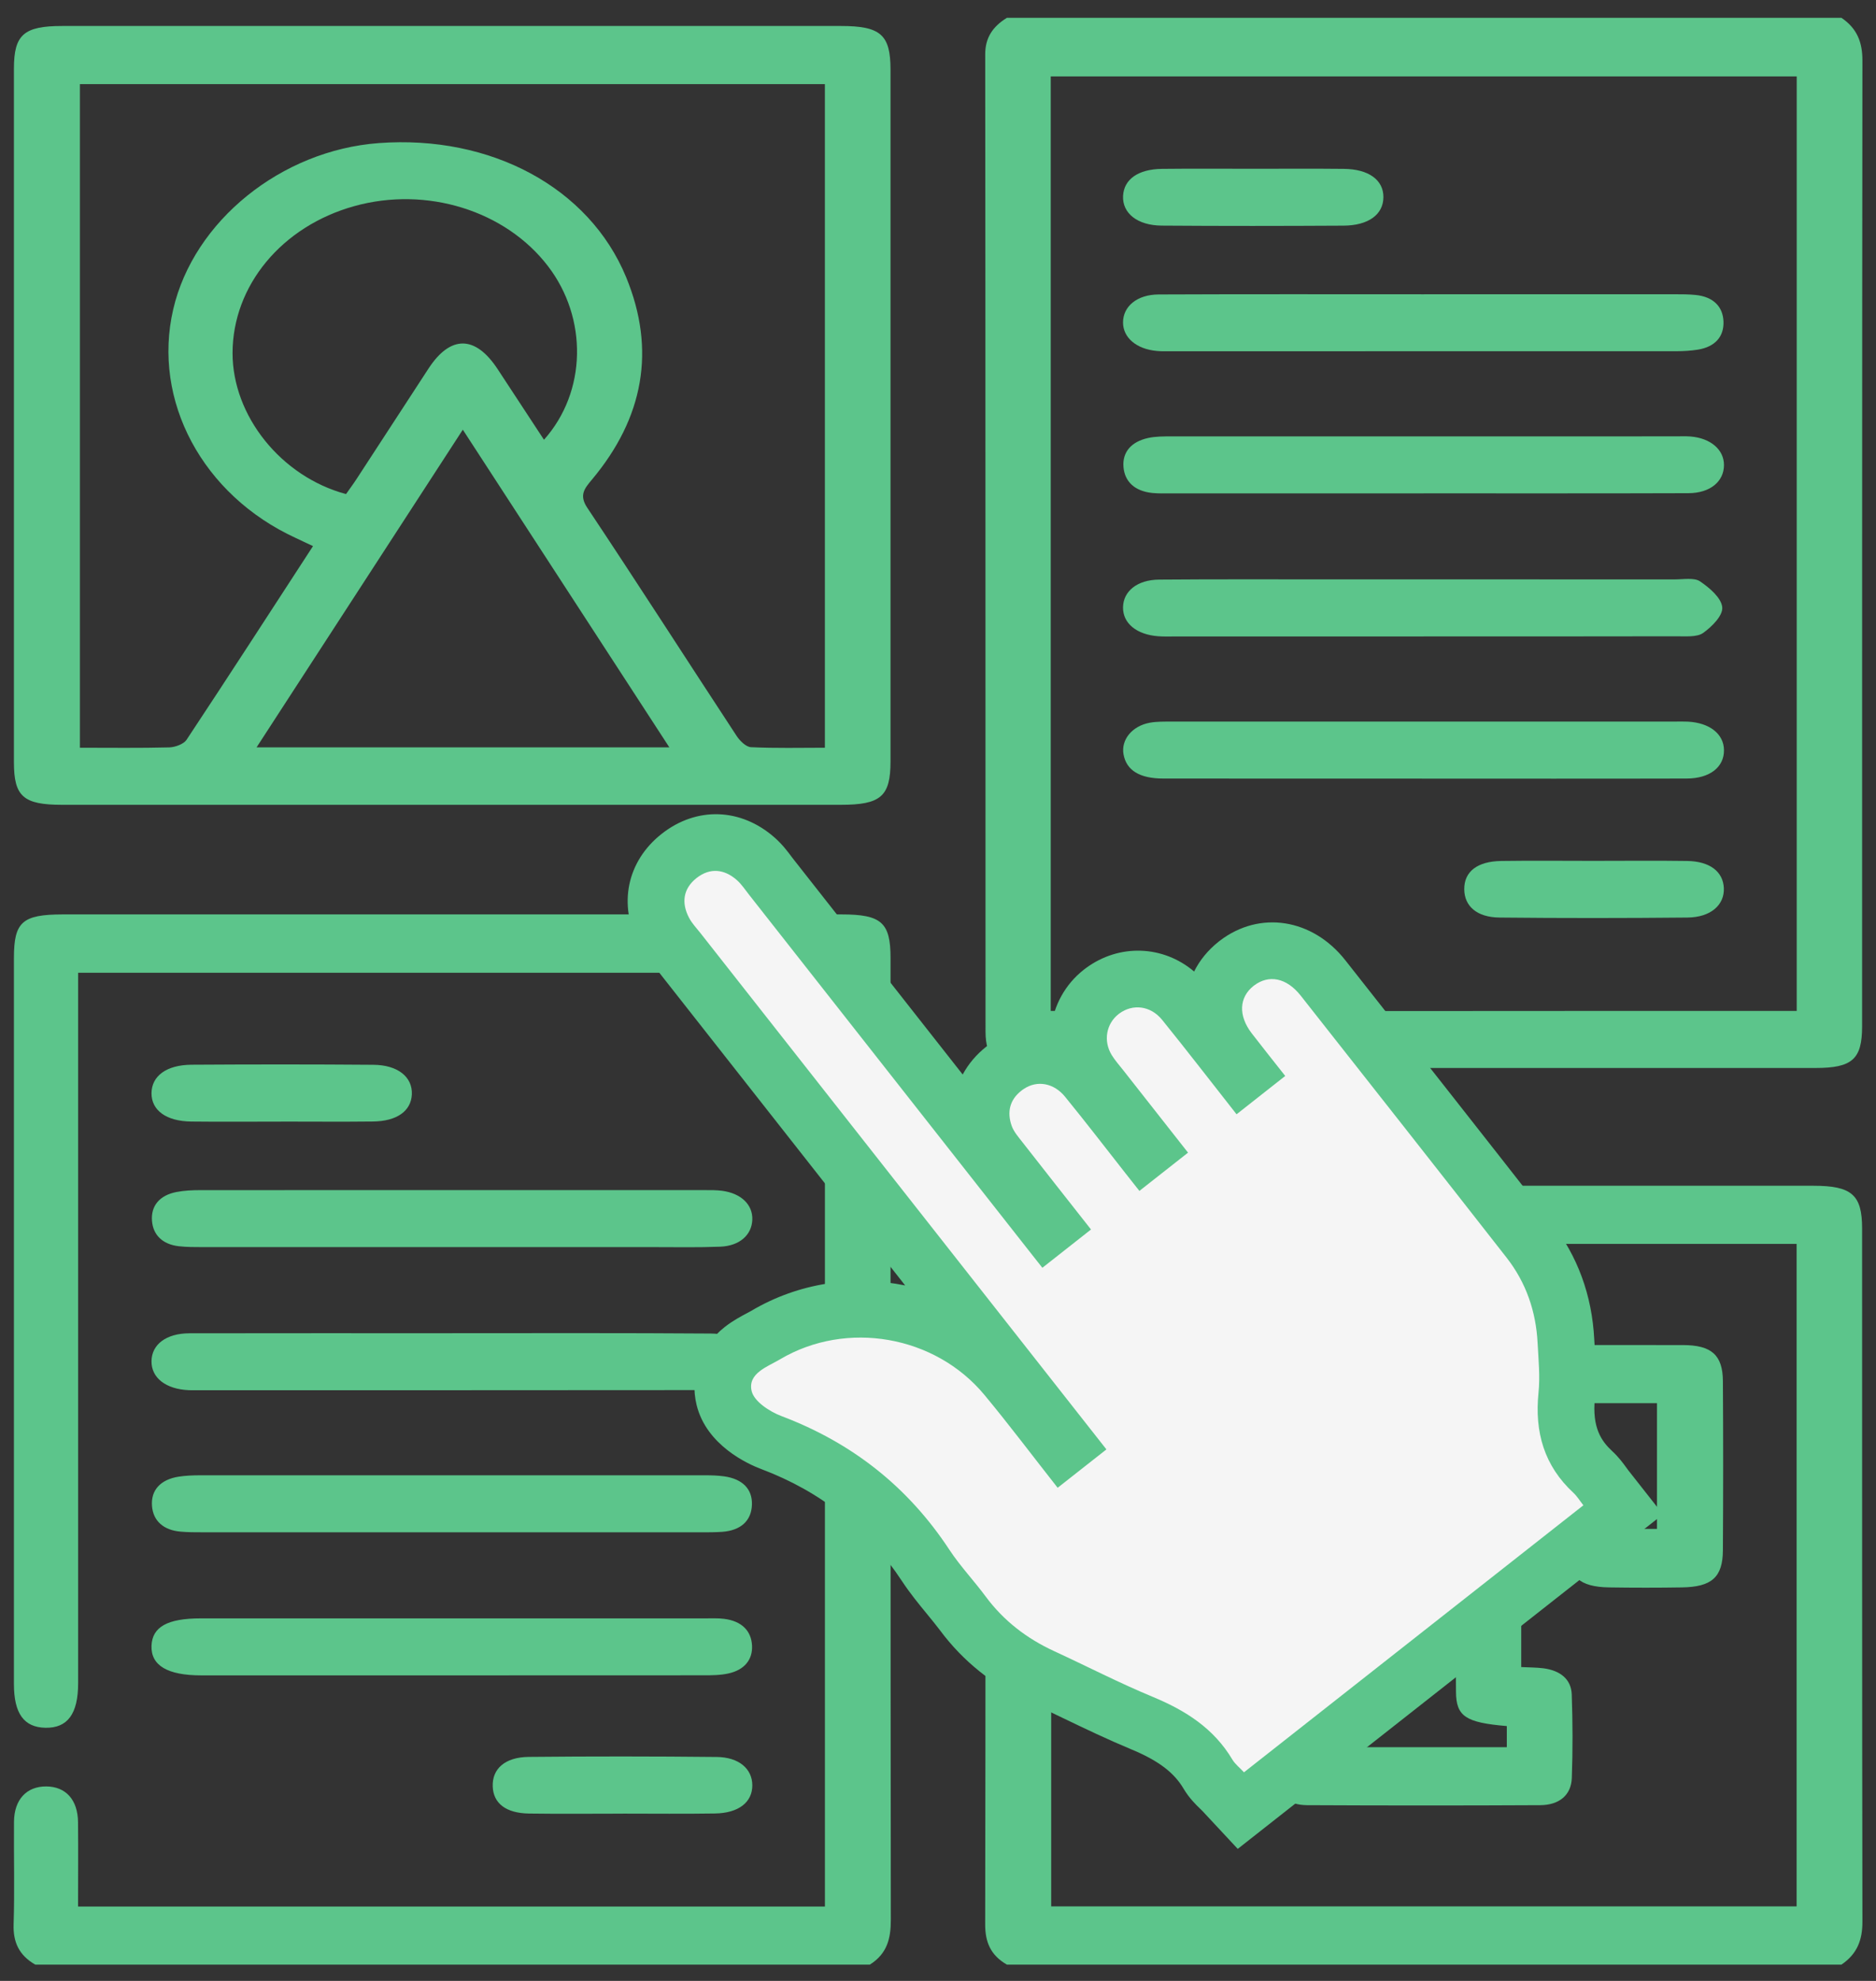
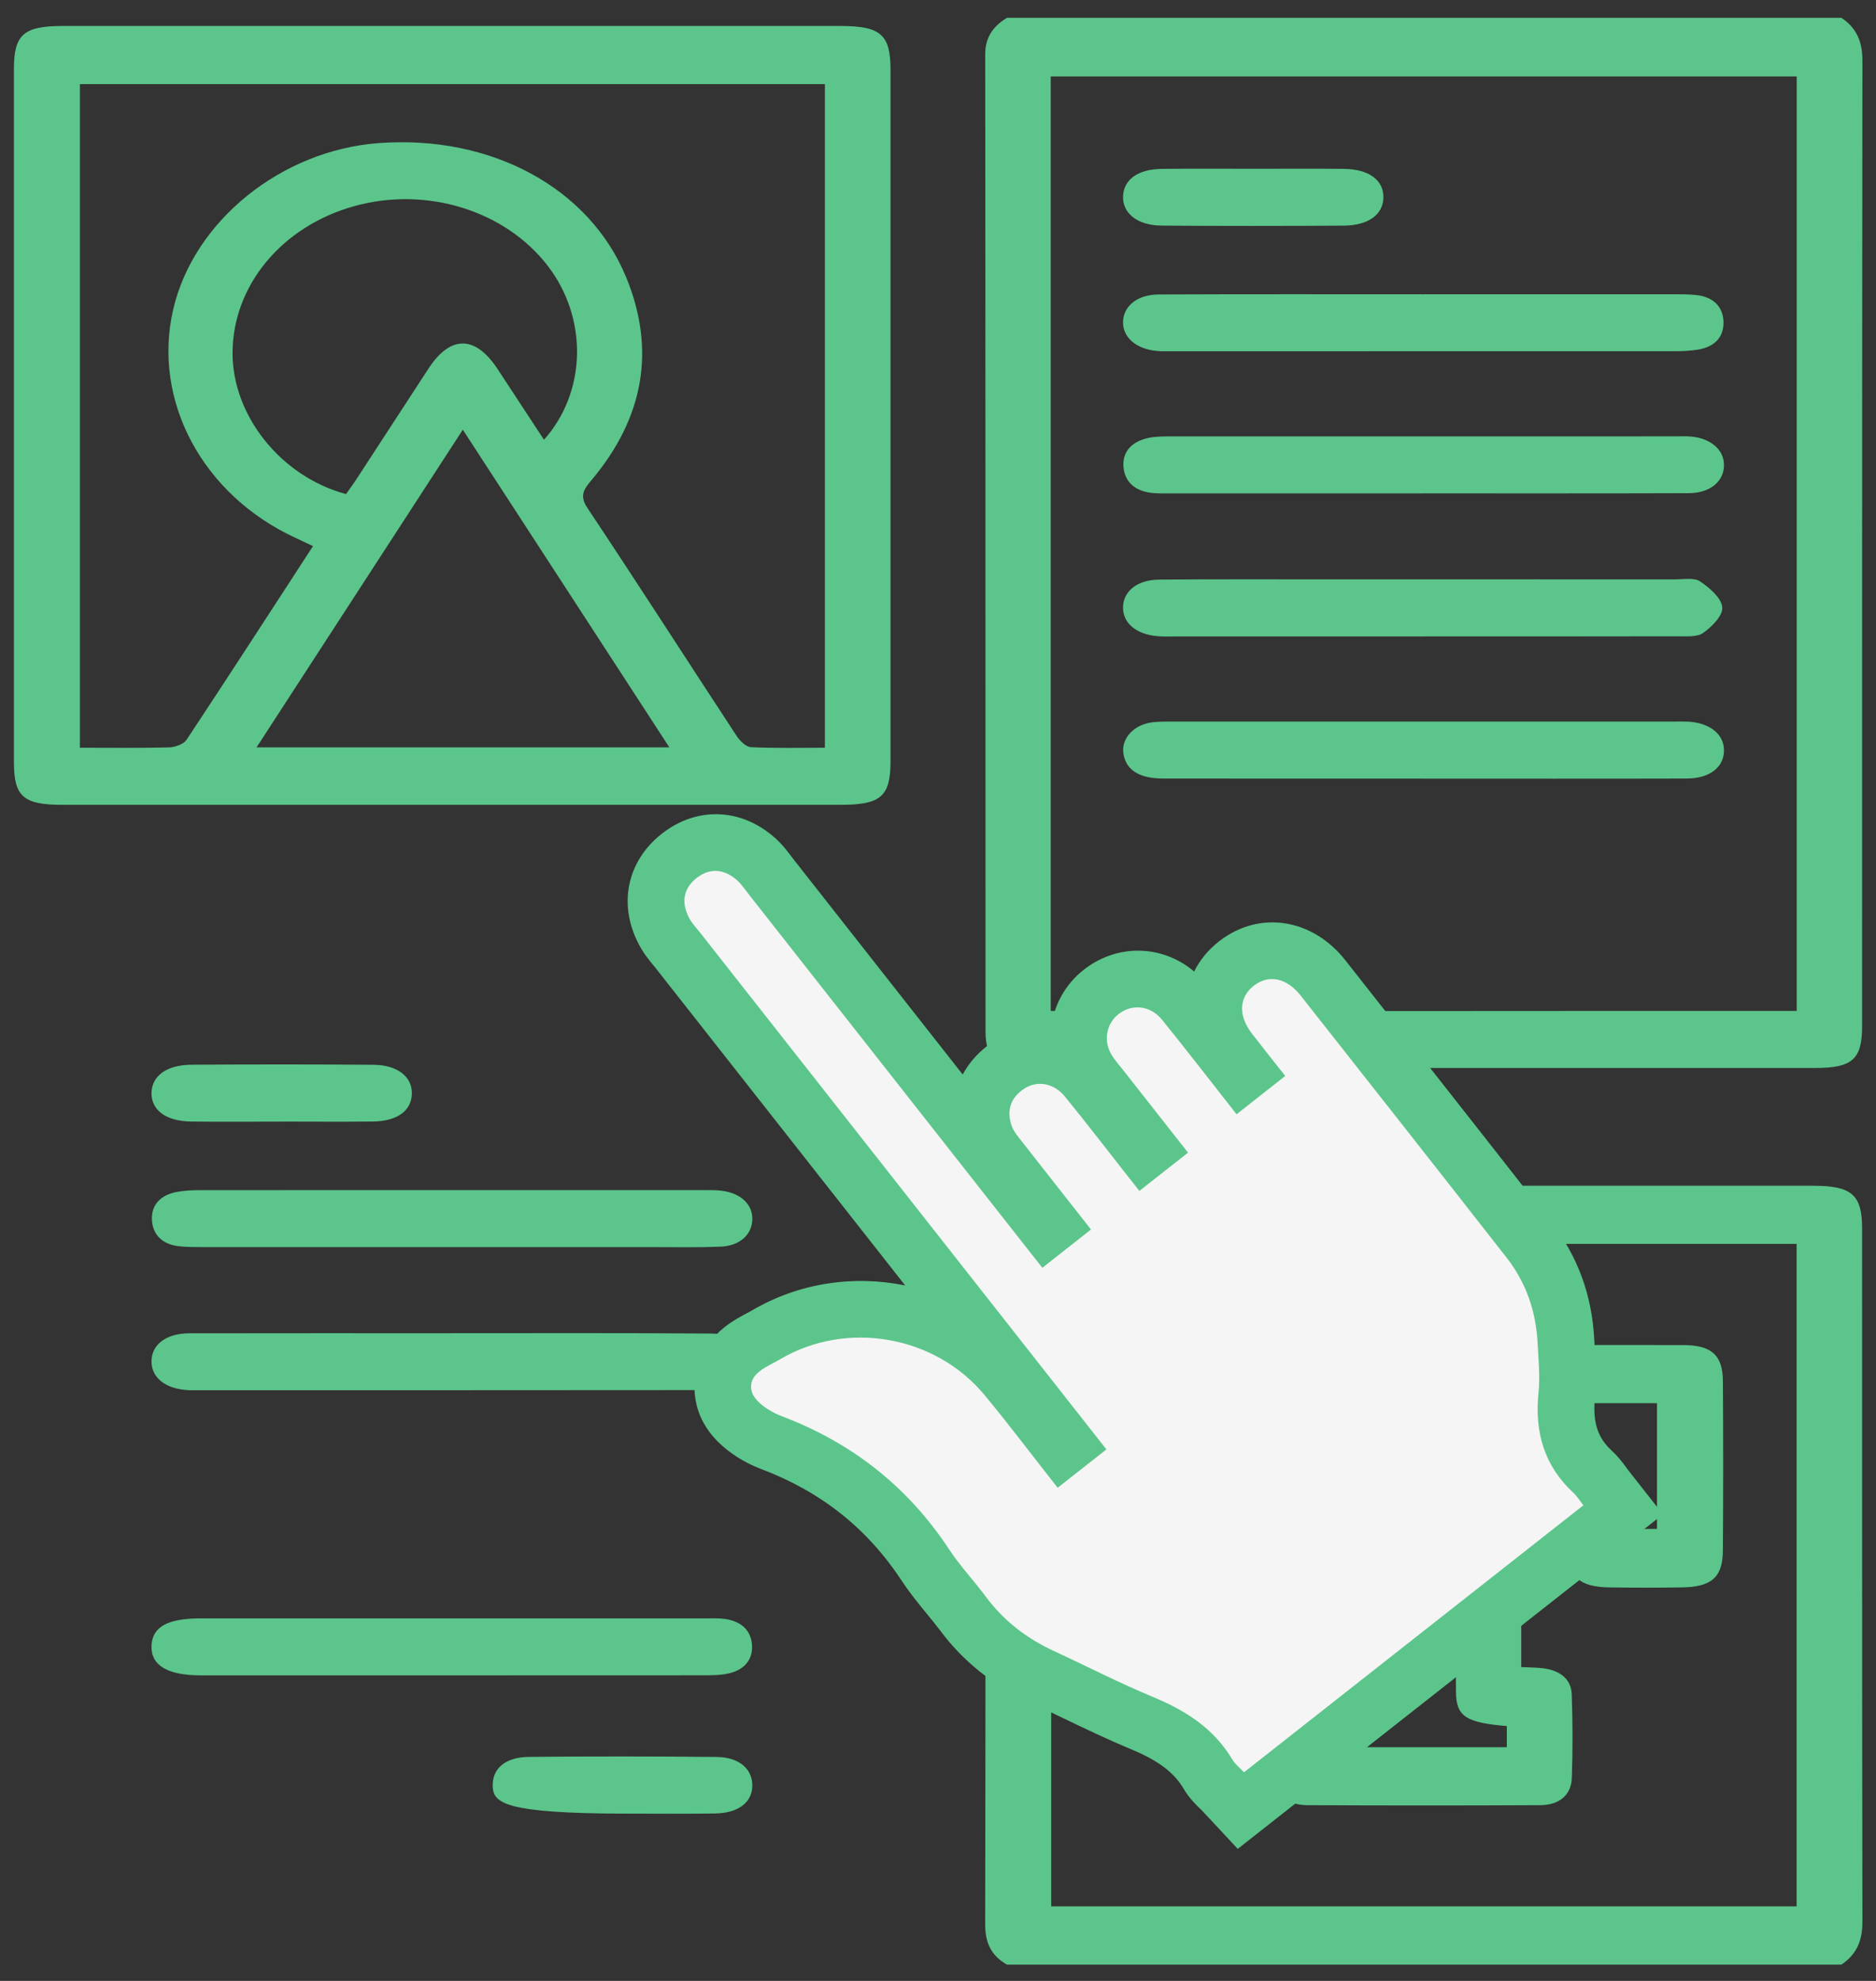
<svg xmlns="http://www.w3.org/2000/svg" width="54" height="57" viewBox="0 0 54 57" fill="none">
  <rect x="0" y="0" width="54" height="57" fill="#333333" stroke="none" />
-   <path d="M1.017 56.532C0.541 56.26 0.376 55.876 0.392 55.374C0.423 54.391 0.395 53.405 0.403 52.42C0.408 51.78 0.767 51.4 1.332 51.404C1.895 51.408 2.24 51.789 2.246 52.435C2.254 53.233 2.247 54.031 2.247 54.86H23.745V27.991H2.249V28.631C2.249 35.232 2.249 41.833 2.249 48.433C2.249 49.315 1.946 49.727 1.309 49.716C0.69 49.705 0.401 49.306 0.401 48.46C0.401 41.495 0.401 34.528 0.401 27.563C0.401 26.528 0.641 26.314 1.805 26.312C9.279 26.312 16.751 26.312 24.225 26.312C25.373 26.312 25.634 26.546 25.634 27.567C25.634 36.794 25.632 46.021 25.642 55.248C25.642 55.77 25.542 56.215 25.038 56.531H1.017V56.532Z" fill="#5CC58B" />
  <path d="M53.005 0.513C53.465 0.822 53.61 1.232 53.609 1.742C53.598 11.005 53.601 20.268 53.6 29.531C53.6 30.48 53.317 30.731 52.252 30.731C48.064 30.732 43.876 30.731 39.687 30.731C39.503 30.731 39.315 30.735 39.134 30.71C38.665 30.646 38.396 30.377 38.366 29.973C38.335 29.567 38.565 29.264 39.023 29.161C39.277 29.104 39.551 29.094 39.814 29.093C43.531 29.089 47.246 29.09 50.963 29.09C51.203 29.09 51.443 29.09 51.718 29.09V2.199H30.245V29.09C31.789 29.09 33.303 29.087 34.815 29.093C35.079 29.093 35.352 29.104 35.606 29.163C36.065 29.271 36.281 29.573 36.247 29.984C36.211 30.396 35.936 30.661 35.472 30.708C35.107 30.745 34.734 30.731 34.364 30.731C32.763 30.733 31.162 30.737 29.56 30.73C28.683 30.727 28.368 30.45 28.368 29.678C28.365 20.305 28.368 10.933 28.359 1.561C28.359 1.089 28.571 0.767 28.983 0.513H53.005V0.513Z" fill="#5CC58B" />
  <path d="M28.983 56.531C28.508 56.258 28.357 55.874 28.358 55.374C28.37 48.686 28.367 41.999 28.367 35.31C28.367 34.379 28.664 34.12 29.734 34.12C37.224 34.119 44.712 34.119 52.202 34.12C53.302 34.12 53.6 34.382 53.6 35.348C53.602 41.999 53.597 48.651 53.609 55.302C53.609 55.812 53.465 56.221 53.005 56.531H28.983ZM30.258 35.792V54.856H51.715V35.792H30.256H30.258Z" fill="#5CC58B" />
  <path d="M12.995 23.158C9.259 23.158 5.523 23.158 1.787 23.158C0.673 23.158 0.401 22.918 0.401 21.937C0.401 15.282 0.401 8.628 0.401 1.973C0.401 1 0.684 0.748 1.789 0.748C9.261 0.748 16.734 0.748 24.205 0.748C25.348 0.748 25.633 0.999 25.633 2.003C25.633 8.639 25.633 15.276 25.633 21.912C25.633 22.916 25.353 23.158 24.202 23.158C20.465 23.158 16.729 23.158 12.993 23.158H12.995ZM9.009 15.714C8.793 15.613 8.65 15.545 8.508 15.478C5.831 14.245 4.376 11.53 4.986 8.901C5.576 6.36 8.094 4.325 10.905 4.117C14.129 3.879 16.959 5.396 18.023 7.976C18.884 10.067 18.531 12.021 17.035 13.805C16.819 14.062 16.666 14.252 16.904 14.61C18.356 16.788 19.766 18.987 21.202 21.174C21.293 21.313 21.472 21.494 21.618 21.5C22.325 21.534 23.036 21.516 23.744 21.516V2.421H2.3V21.516C3.192 21.516 4.033 21.528 4.874 21.506C5.044 21.501 5.288 21.409 5.368 21.29C6.582 19.456 7.776 17.611 9.01 15.714H9.009ZM19.267 21.505C17.264 18.425 15.315 15.429 13.322 12.364C11.311 15.459 9.366 18.454 7.385 21.505H19.267ZM15.659 12.653C16.892 11.271 16.921 9.156 15.774 7.659C14.547 6.057 12.277 5.353 10.199 5.931C8.111 6.511 6.697 8.217 6.694 10.158C6.692 11.962 8.086 13.713 9.96 14.217C10.06 14.074 10.172 13.925 10.272 13.77C10.96 12.716 11.645 11.66 12.334 10.606C12.967 9.637 13.683 9.644 14.326 10.624C14.765 11.293 15.205 11.964 15.657 12.652L15.659 12.653Z" fill="#5CC58B" />
  <path d="M40.978 14.197C38.559 14.197 36.141 14.197 33.721 14.197C33.537 14.197 33.351 14.203 33.168 14.185C32.671 14.134 32.375 13.866 32.339 13.439C32.302 13.005 32.569 12.708 33.048 12.603C33.262 12.556 33.494 12.557 33.718 12.557C38.555 12.555 43.393 12.555 48.23 12.556C48.373 12.556 48.519 12.549 48.66 12.56C49.239 12.607 49.624 12.938 49.624 13.381C49.624 13.853 49.229 14.189 48.602 14.191C46.061 14.2 43.519 14.195 40.977 14.196L40.978 14.197Z" fill="#5CC58B" />
  <path d="M40.927 22.403C38.447 22.403 35.966 22.405 33.486 22.402C32.801 22.402 32.426 22.166 32.341 21.71C32.263 21.291 32.582 20.891 33.096 20.796C33.294 20.76 33.504 20.764 33.707 20.764C38.544 20.763 43.382 20.763 48.219 20.763C48.343 20.763 48.466 20.759 48.588 20.765C49.212 20.799 49.618 21.119 49.624 21.581C49.631 22.07 49.221 22.4 48.551 22.402C46.01 22.409 43.467 22.404 40.926 22.405L40.927 22.403Z" fill="#5CC58B" />
  <path d="M13.02 38.362C15.5 38.362 17.981 38.354 20.46 38.372C20.767 38.374 21.133 38.447 21.366 38.608C21.867 38.956 21.706 39.69 21.102 39.903C20.865 39.987 20.582 39.999 20.321 39.999C15.443 40.004 10.564 40.003 5.686 40.003C5.603 40.003 5.522 40.005 5.439 40.002C4.775 39.974 4.355 39.648 4.361 39.168C4.366 38.686 4.784 38.366 5.456 38.365C7.978 38.36 10.498 38.363 13.02 38.363V38.362Z" fill="#5CC58B" />
  <path d="M13.037 46.568C15.457 46.568 17.875 46.568 20.294 46.568C20.479 46.568 20.665 46.559 20.847 46.582C21.343 46.646 21.625 46.919 21.647 47.35C21.668 47.757 21.426 48.051 20.972 48.152C20.738 48.205 20.485 48.206 20.241 48.206C15.425 48.209 10.607 48.208 5.79 48.208C4.82 48.208 4.342 47.923 4.361 47.358C4.381 46.813 4.821 46.568 5.78 46.568C8.2 46.568 10.618 46.568 13.037 46.568Z" fill="#5CC58B" />
  <path d="M40.991 8.467C43.393 8.467 45.795 8.467 48.197 8.467C48.402 8.467 48.609 8.467 48.812 8.488C49.317 8.54 49.594 8.823 49.61 9.252C49.626 9.68 49.374 9.98 48.872 10.061C48.673 10.093 48.466 10.105 48.261 10.106C43.416 10.108 38.571 10.108 33.725 10.107C33.581 10.107 33.437 10.113 33.294 10.098C32.711 10.044 32.327 9.715 32.326 9.281C32.325 8.819 32.726 8.476 33.352 8.473C35.898 8.462 38.443 8.468 40.989 8.468V8.465L40.991 8.467Z" fill="#5CC58B" />
  <path d="M40.978 18.314C38.597 18.314 36.215 18.314 33.834 18.314C33.67 18.314 33.505 18.32 33.341 18.308C32.715 18.262 32.318 17.933 32.326 17.474C32.333 17.013 32.733 16.683 33.365 16.678C34.967 16.665 36.568 16.671 38.17 16.671C41.517 16.671 44.862 16.671 48.209 16.672C48.455 16.672 48.769 16.617 48.931 16.726C49.211 16.915 49.547 17.203 49.574 17.472C49.598 17.711 49.28 18.032 49.021 18.215C48.845 18.339 48.51 18.308 48.246 18.309C45.823 18.315 43.401 18.312 40.978 18.312V18.314Z" fill="#5CC58B" />
  <path d="M12.969 35.885C10.588 35.885 8.206 35.885 5.825 35.885C5.599 35.885 5.371 35.885 5.148 35.86C4.672 35.806 4.405 35.528 4.375 35.129C4.341 34.702 4.589 34.393 5.083 34.299C5.301 34.257 5.53 34.246 5.754 34.246C10.599 34.243 15.444 34.244 20.29 34.245C20.454 34.245 20.62 34.243 20.782 34.264C21.332 34.336 21.67 34.663 21.655 35.095C21.64 35.535 21.291 35.851 20.73 35.873C20.095 35.898 19.458 35.885 18.821 35.885C16.871 35.885 14.919 35.885 12.969 35.885Z" fill="#5CC58B" />
-   <path d="M13.029 44.091C10.626 44.091 8.224 44.091 5.822 44.091C5.618 44.091 5.411 44.091 5.207 44.073C4.701 44.033 4.407 43.757 4.375 43.333C4.34 42.878 4.621 42.572 5.145 42.49C5.345 42.459 5.552 42.452 5.756 42.451C10.601 42.449 15.445 42.449 20.292 42.451C20.475 42.451 20.661 42.456 20.843 42.481C21.367 42.554 21.662 42.843 21.644 43.303C21.627 43.761 21.322 44.039 20.788 44.078C20.584 44.092 20.378 44.092 20.173 44.092C17.792 44.092 15.41 44.092 13.029 44.092V44.091Z" fill="#5CC58B" />
  <path d="M36.097 4.856C36.958 4.856 37.82 4.85 38.681 4.859C39.399 4.866 39.825 5.18 39.821 5.675C39.817 6.17 39.396 6.489 38.67 6.493C36.927 6.503 35.184 6.505 33.44 6.492C32.734 6.487 32.303 6.131 32.327 5.638C32.35 5.162 32.76 4.866 33.451 4.859C34.333 4.849 35.215 4.856 36.097 4.856Z" fill="#5CC58B" />
-   <path d="M45.859 24.771C46.761 24.771 47.664 24.761 48.566 24.774C49.218 24.784 49.598 25.081 49.62 25.552C49.642 26.038 49.244 26.396 48.574 26.402C46.771 26.42 44.966 26.421 43.163 26.402C42.508 26.396 42.151 26.071 42.148 25.588C42.144 25.083 42.518 24.784 43.216 24.774C44.096 24.761 44.978 24.771 45.86 24.771H45.859Z" fill="#5CC58B" />
  <path d="M8.09 32.274C7.229 32.274 6.367 32.282 5.506 32.272C4.785 32.264 4.358 31.949 4.361 31.456C4.365 30.962 4.791 30.642 5.515 30.637C7.259 30.626 9.002 30.625 10.746 30.639C11.456 30.644 11.877 30.993 11.855 31.492C11.832 31.969 11.426 32.263 10.736 32.271C9.854 32.281 8.972 32.273 8.09 32.273V32.274Z" fill="#5CC58B" />
-   <path d="M17.935 52.187C17.034 52.187 16.131 52.197 15.229 52.184C14.562 52.174 14.201 51.89 14.183 51.407C14.163 50.901 14.532 50.562 15.216 50.554C17.02 50.536 18.825 50.537 20.628 50.556C21.272 50.562 21.652 50.898 21.655 51.367C21.66 51.856 21.261 52.173 20.579 52.182C19.698 52.196 18.816 52.186 17.934 52.186L17.935 52.187Z" fill="#5CC58B" />
+   <path d="M17.935 52.187C14.562 52.174 14.201 51.89 14.183 51.407C14.163 50.901 14.532 50.562 15.216 50.554C17.02 50.536 18.825 50.537 20.628 50.556C21.272 50.562 21.652 50.898 21.655 51.367C21.66 51.856 21.261 52.173 20.579 52.182C19.698 52.196 18.816 52.186 17.934 52.186L17.935 52.187Z" fill="#5CC58B" />
  <path d="M38.187 47.954V43.646H36.831C36.831 44.029 36.852 44.39 36.826 44.748C36.784 45.354 36.462 45.65 35.779 45.671C34.979 45.695 34.177 45.696 33.379 45.671C32.704 45.649 32.354 45.342 32.346 44.737C32.325 43.042 32.323 41.348 32.346 39.653C32.354 39.002 32.729 38.705 33.485 38.704C38.47 38.699 43.457 38.699 48.442 38.704C49.268 38.704 49.588 38.994 49.593 39.74C49.604 41.362 49.603 42.984 49.593 44.606C49.589 45.384 49.274 45.664 48.411 45.677C47.714 45.688 47.016 45.688 46.319 45.677C45.462 45.664 45.138 45.366 45.125 44.606C45.12 44.3 45.125 43.993 45.125 43.619C44.862 43.619 44.645 43.619 44.428 43.619C44.227 43.619 44.026 43.619 43.788 43.619V47.969C44.021 47.981 44.224 47.979 44.423 48.004C44.909 48.067 45.226 48.316 45.242 48.756C45.27 49.557 45.273 50.36 45.244 51.161C45.227 51.651 44.886 51.94 44.334 51.943C42.098 51.955 39.861 51.954 37.625 51.943C37.071 51.941 36.73 51.65 36.708 51.164C36.672 50.382 36.661 49.596 36.701 48.815C36.733 48.202 37.034 48.05 38.187 47.955V47.954ZM34.988 44.006C34.988 43.619 34.975 43.259 34.99 42.899C35.016 42.284 35.334 41.99 36.017 41.981C37.022 41.967 38.028 41.967 39.035 41.981C39.68 41.991 40.052 42.292 40.057 42.855C40.074 44.824 40.073 46.793 40.057 48.763C40.053 49.272 39.705 49.56 39.136 49.623C38.957 49.642 38.777 49.644 38.571 49.657V50.275H43.373V49.667C42.192 49.567 41.913 49.391 41.91 48.678C41.897 46.746 41.899 44.813 41.91 42.881C41.913 42.3 42.251 41.994 42.894 41.983C43.92 41.966 44.947 41.966 45.972 41.983C46.613 41.994 46.944 42.304 46.969 42.876C46.985 43.252 46.971 43.628 46.971 43.994H47.696V40.376H34.223V44.009H34.987L34.988 44.006Z" fill="#5CC58B" />
  <path d="M35.718 52.1L35.21 51.555C35.178 51.521 35.147 51.492 35.116 51.462C35.01 51.359 34.878 51.232 34.771 51.052C34.4 50.426 33.812 49.973 32.871 49.582C32.216 49.31 31.575 49.002 30.955 48.705C30.632 48.55 30.311 48.396 29.986 48.246C29.056 47.816 28.292 47.206 27.717 46.432C27.592 46.263 27.453 46.096 27.309 45.92C27.084 45.646 26.852 45.362 26.642 45.045C25.547 43.382 24.093 42.225 22.196 41.51C22.005 41.437 21.038 41.035 20.842 40.233C20.712 39.7 20.902 39.186 21.363 38.822C21.539 38.684 21.73 38.583 21.883 38.504C21.939 38.474 21.993 38.447 22.044 38.417C24.309 37.077 27.282 37.593 28.961 39.617C29.46 40.218 29.925 40.819 30.419 41.454C30.475 41.525 30.531 41.596 30.587 41.669L30.702 41.578L19.516 27.355C19.49 27.323 19.464 27.29 19.437 27.258C19.335 27.136 19.21 26.983 19.108 26.791C18.691 25.999 18.859 25.171 19.547 24.63C20.234 24.09 21.078 24.121 21.75 24.713C21.914 24.857 22.032 25.017 22.127 25.144C22.152 25.177 22.177 25.212 22.202 25.245C24.444 28.094 30.142 35.339 30.142 35.339L30.256 35.249L30.244 35.234C29.749 34.604 29.26 33.982 28.772 33.359L28.73 33.306C28.61 33.154 28.445 32.947 28.349 32.675C28.089 31.943 28.292 31.224 28.891 30.754C28.933 30.721 28.976 30.689 29.023 30.657C29.757 30.168 30.71 30.331 31.29 31.045C31.712 31.562 32.128 32.095 32.53 32.609C32.666 32.782 32.802 32.954 32.937 33.127L33.052 33.036L33.043 33.025C32.59 32.449 32.137 31.874 31.686 31.3C31.658 31.265 31.631 31.23 31.604 31.195C31.507 31.077 31.398 30.943 31.3 30.782C30.84 30.027 31.005 29.087 31.692 28.546L31.732 28.515C32.479 27.963 33.49 28.099 34.084 28.832C34.596 29.464 35.086 30.089 35.603 30.752C35.647 30.808 35.692 30.864 35.736 30.92L35.849 30.831C35.691 30.631 35.534 30.43 35.378 30.227C34.722 29.369 34.806 28.343 35.583 27.732L35.602 27.717C36.389 27.113 37.408 27.288 38.081 28.14C39.985 30.556 42.012 33.129 44.013 35.687C44.66 36.515 45.017 37.492 45.074 38.593C45.078 38.687 45.084 38.781 45.09 38.876C45.116 39.285 45.142 39.709 45.096 40.153C45 41.095 45.24 41.796 45.85 42.361C45.977 42.478 46.064 42.599 46.142 42.705C46.166 42.738 46.192 42.774 46.221 42.81L46.721 43.447L35.719 52.101L35.718 52.1Z" fill="#F5F5F5" />
  <path d="M20.05 25.265C20.437 24.961 20.848 25.005 21.21 25.324C21.346 25.444 21.449 25.603 21.563 25.747C24.245 29.158 26.927 32.568 29.61 35.98L30.004 36.48L31.404 35.378C30.732 34.524 30.074 33.69 29.421 32.854C29.308 32.71 29.181 32.563 29.121 32.396C28.979 31.996 29.069 31.644 29.394 31.389C29.419 31.369 29.445 31.349 29.474 31.331C29.857 31.077 30.336 31.162 30.658 31.559C31.25 32.285 31.822 33.029 32.401 33.766C32.525 33.923 32.649 34.081 32.797 34.268L34.197 33.167C33.573 32.374 32.952 31.584 32.331 30.794C32.217 30.649 32.093 30.511 31.998 30.355C31.753 29.951 31.843 29.459 32.195 29.182C32.202 29.177 32.209 29.171 32.216 29.166C32.603 28.879 33.116 28.934 33.451 29.345C34.167 30.23 34.862 31.133 35.594 32.063L36.995 30.96C36.677 30.556 36.348 30.146 36.027 29.729C35.64 29.222 35.666 28.698 36.084 28.368L36.095 28.36C36.522 28.034 37.034 28.135 37.438 28.646C39.418 31.158 41.398 33.671 43.369 36.191C43.926 36.905 44.213 37.733 44.259 38.641C44.284 39.12 44.334 39.604 44.285 40.077C44.17 41.208 44.449 42.177 45.292 42.957C45.396 43.053 45.471 43.18 45.577 43.314L35.808 50.997C35.684 50.863 35.552 50.763 35.473 50.631C34.942 49.737 34.131 49.221 33.19 48.83C32.222 48.429 31.288 47.947 30.337 47.508C29.553 47.146 28.893 46.639 28.376 45.944C28.037 45.485 27.64 45.068 27.328 44.594C26.136 42.782 24.527 41.515 22.493 40.747C22.154 40.619 21.71 40.329 21.637 40.032C21.574 39.774 21.69 39.596 21.867 39.457C22.042 39.319 22.276 39.22 22.456 39.112C24.367 37.982 26.914 38.426 28.334 40.135C29.049 40.996 29.722 41.893 30.444 42.81L31.848 41.706L31.449 41.199C27.686 36.415 23.924 31.632 20.162 26.849C20.048 26.704 19.917 26.569 19.833 26.407C19.609 25.98 19.663 25.57 20.05 25.265ZM19.048 23.992C18.045 24.78 17.786 26.03 18.388 27.172C18.528 27.439 18.691 27.635 18.809 27.778C18.831 27.806 18.853 27.831 18.875 27.859C21.269 30.902 23.662 33.945 26.055 36.988C24.578 36.686 22.994 36.91 21.633 37.714C21.607 37.729 21.557 37.755 21.509 37.782C21.335 37.874 21.098 37.999 20.864 38.182C20.15 38.744 19.846 39.585 20.052 40.429C20.337 41.594 21.541 42.132 21.903 42.268C23.636 42.922 24.964 43.977 25.962 45.494C26.194 45.847 26.452 46.16 26.679 46.437C26.817 46.606 26.948 46.765 27.063 46.918C27.719 47.8 28.586 48.496 29.641 48.983C29.958 49.129 30.283 49.285 30.598 49.437C31.227 49.739 31.878 50.051 32.553 50.332C33.335 50.656 33.789 50.996 34.069 51.469C34.232 51.743 34.421 51.926 34.546 52.046C34.568 52.067 34.59 52.087 34.611 52.11L35.628 53.201L47.867 43.575L46.865 42.301C46.843 42.273 46.824 42.247 46.806 42.22C46.716 42.097 46.594 41.929 46.409 41.758C46.097 41.469 45.822 41.084 45.909 40.222C45.961 39.713 45.931 39.234 45.906 38.813C45.901 38.722 45.895 38.631 45.89 38.539C45.825 37.271 45.411 36.141 44.659 35.18C42.656 32.619 40.629 30.046 38.724 27.63C37.777 26.428 36.257 26.192 35.111 27.07L35.084 27.091C34.771 27.338 34.533 27.632 34.372 27.955C33.488 27.203 32.221 27.143 31.253 27.86C31.233 27.875 31.213 27.891 31.194 27.905C30.655 28.329 30.333 28.935 30.254 29.575C29.688 29.505 29.097 29.634 28.579 29.979C28.516 30.022 28.453 30.067 28.394 30.114C28.102 30.343 27.873 30.617 27.711 30.919C26.09 28.857 24.47 26.797 22.849 24.736C22.828 24.709 22.806 24.682 22.785 24.653C22.674 24.504 22.522 24.299 22.295 24.099C21.324 23.245 20.05 23.204 19.048 23.992L19.048 23.992Z" fill="#5CC58B" />
</svg>